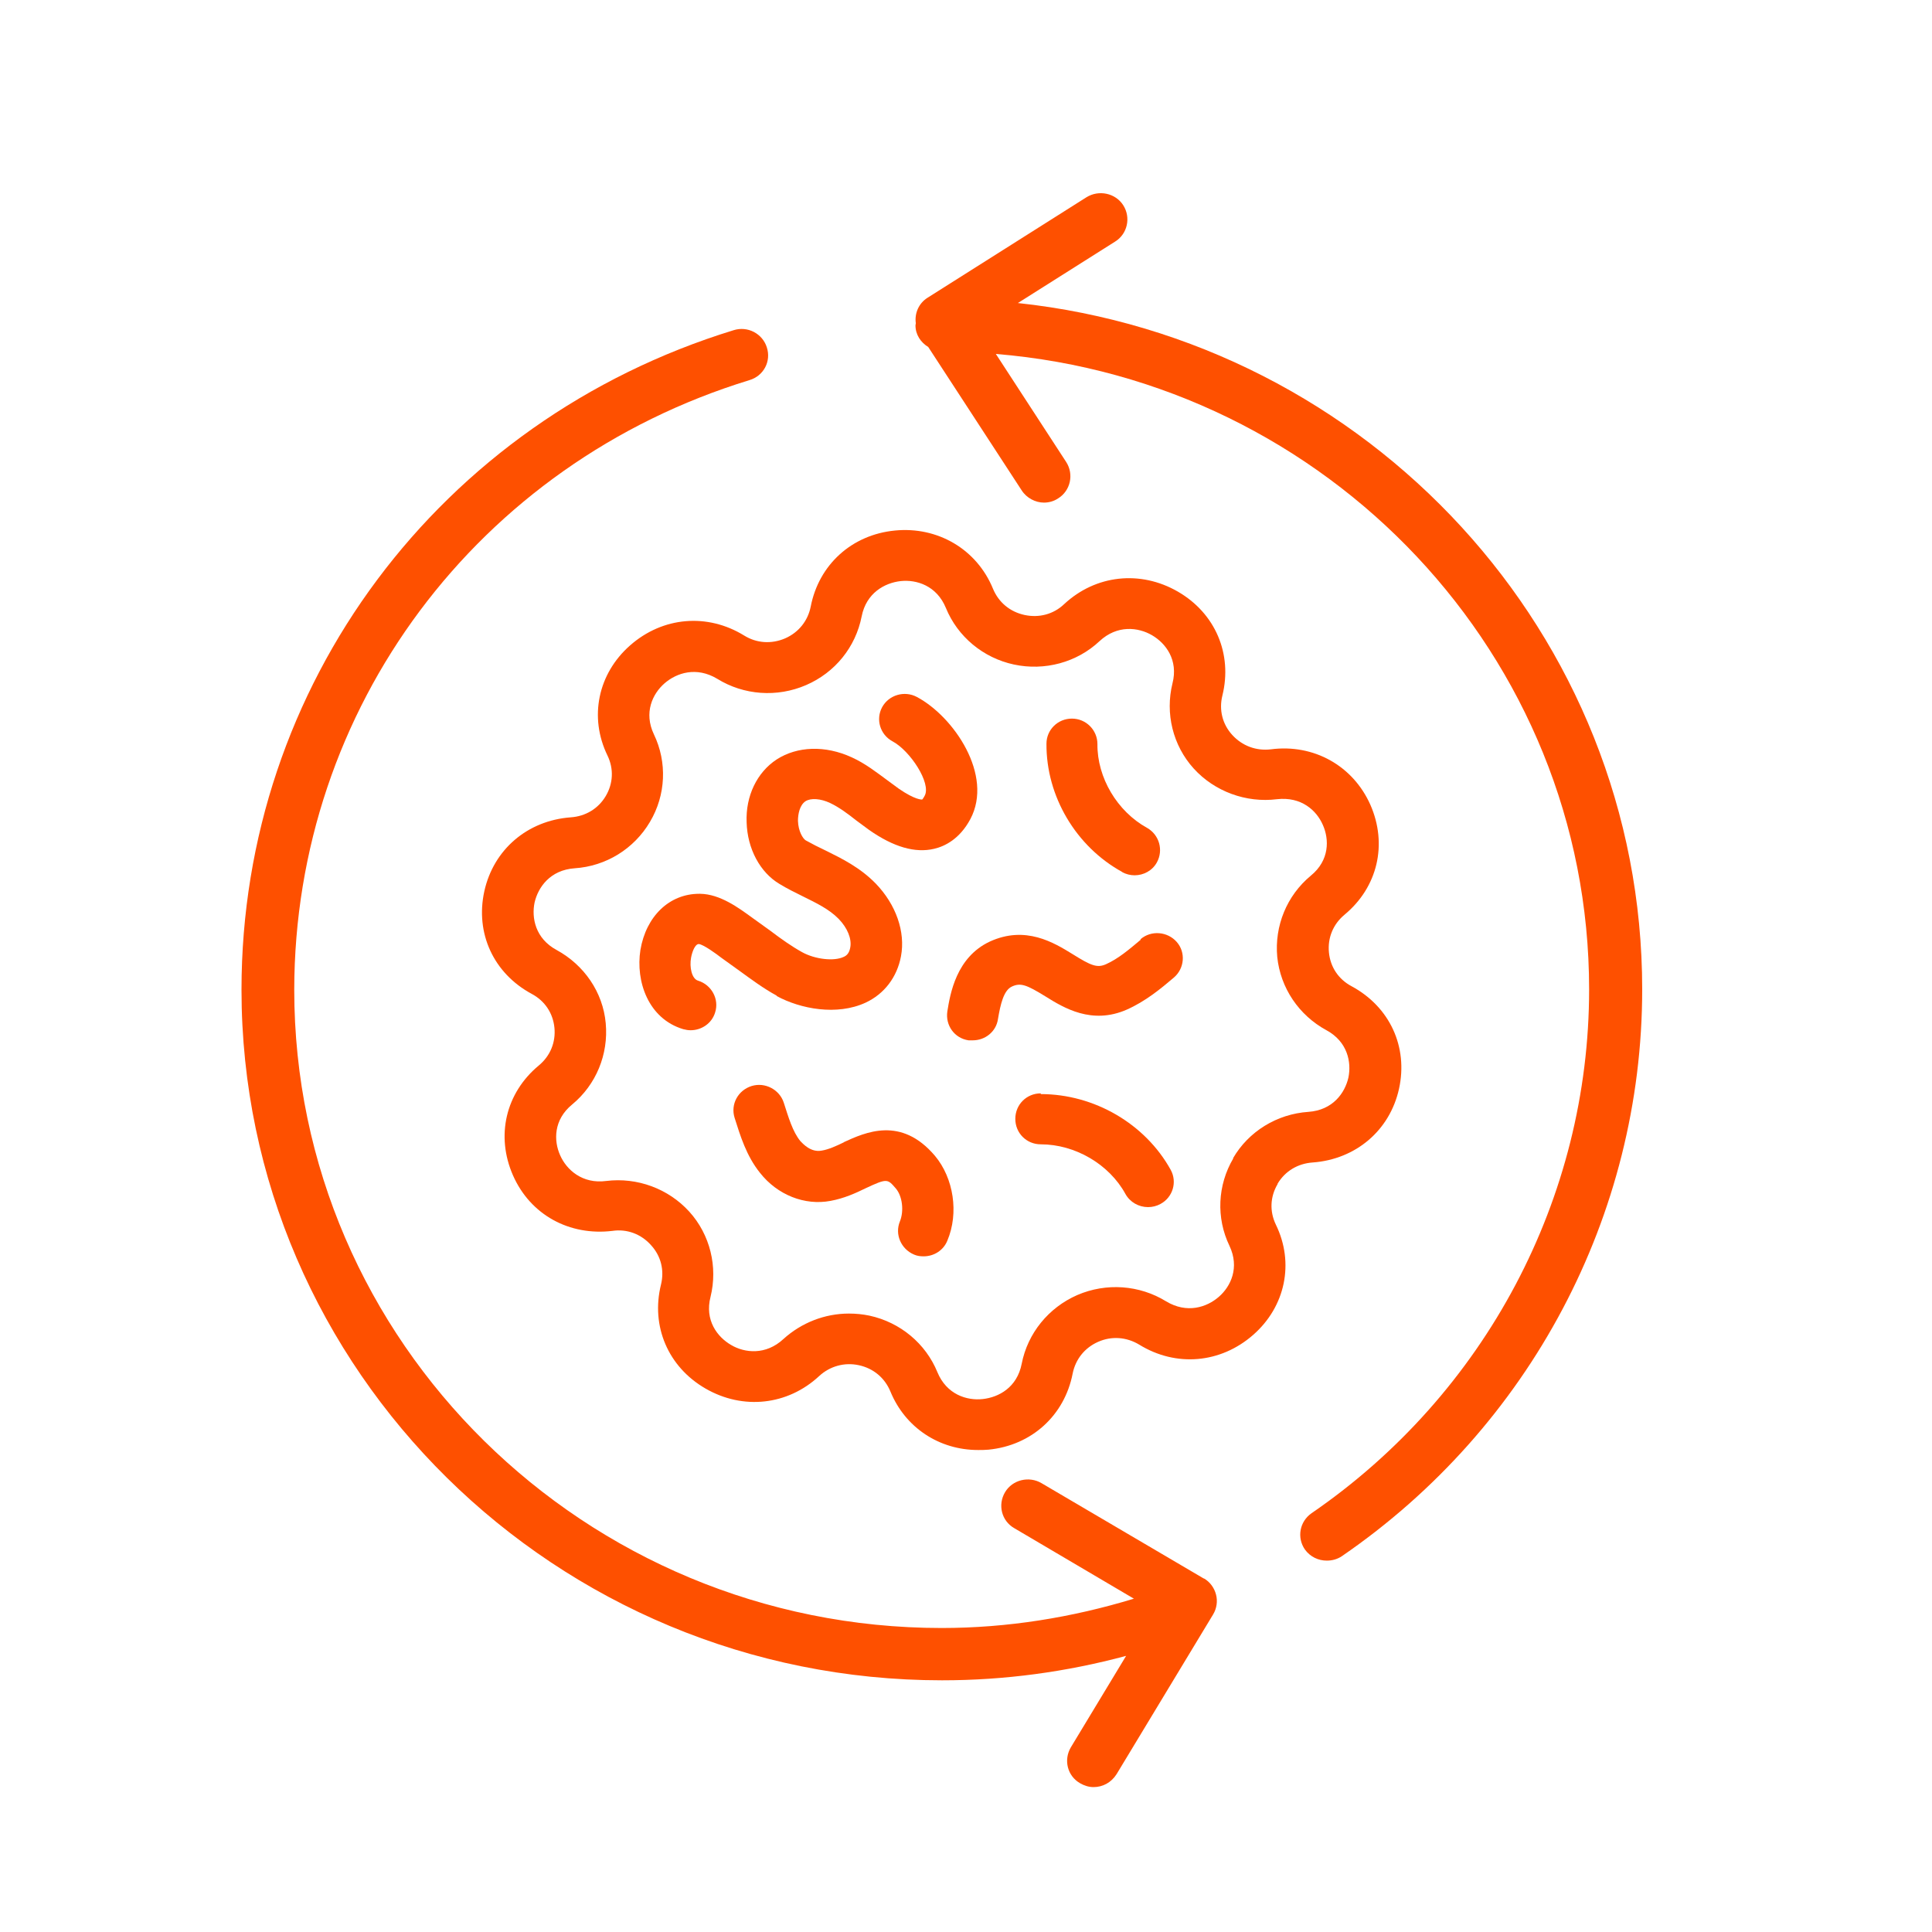
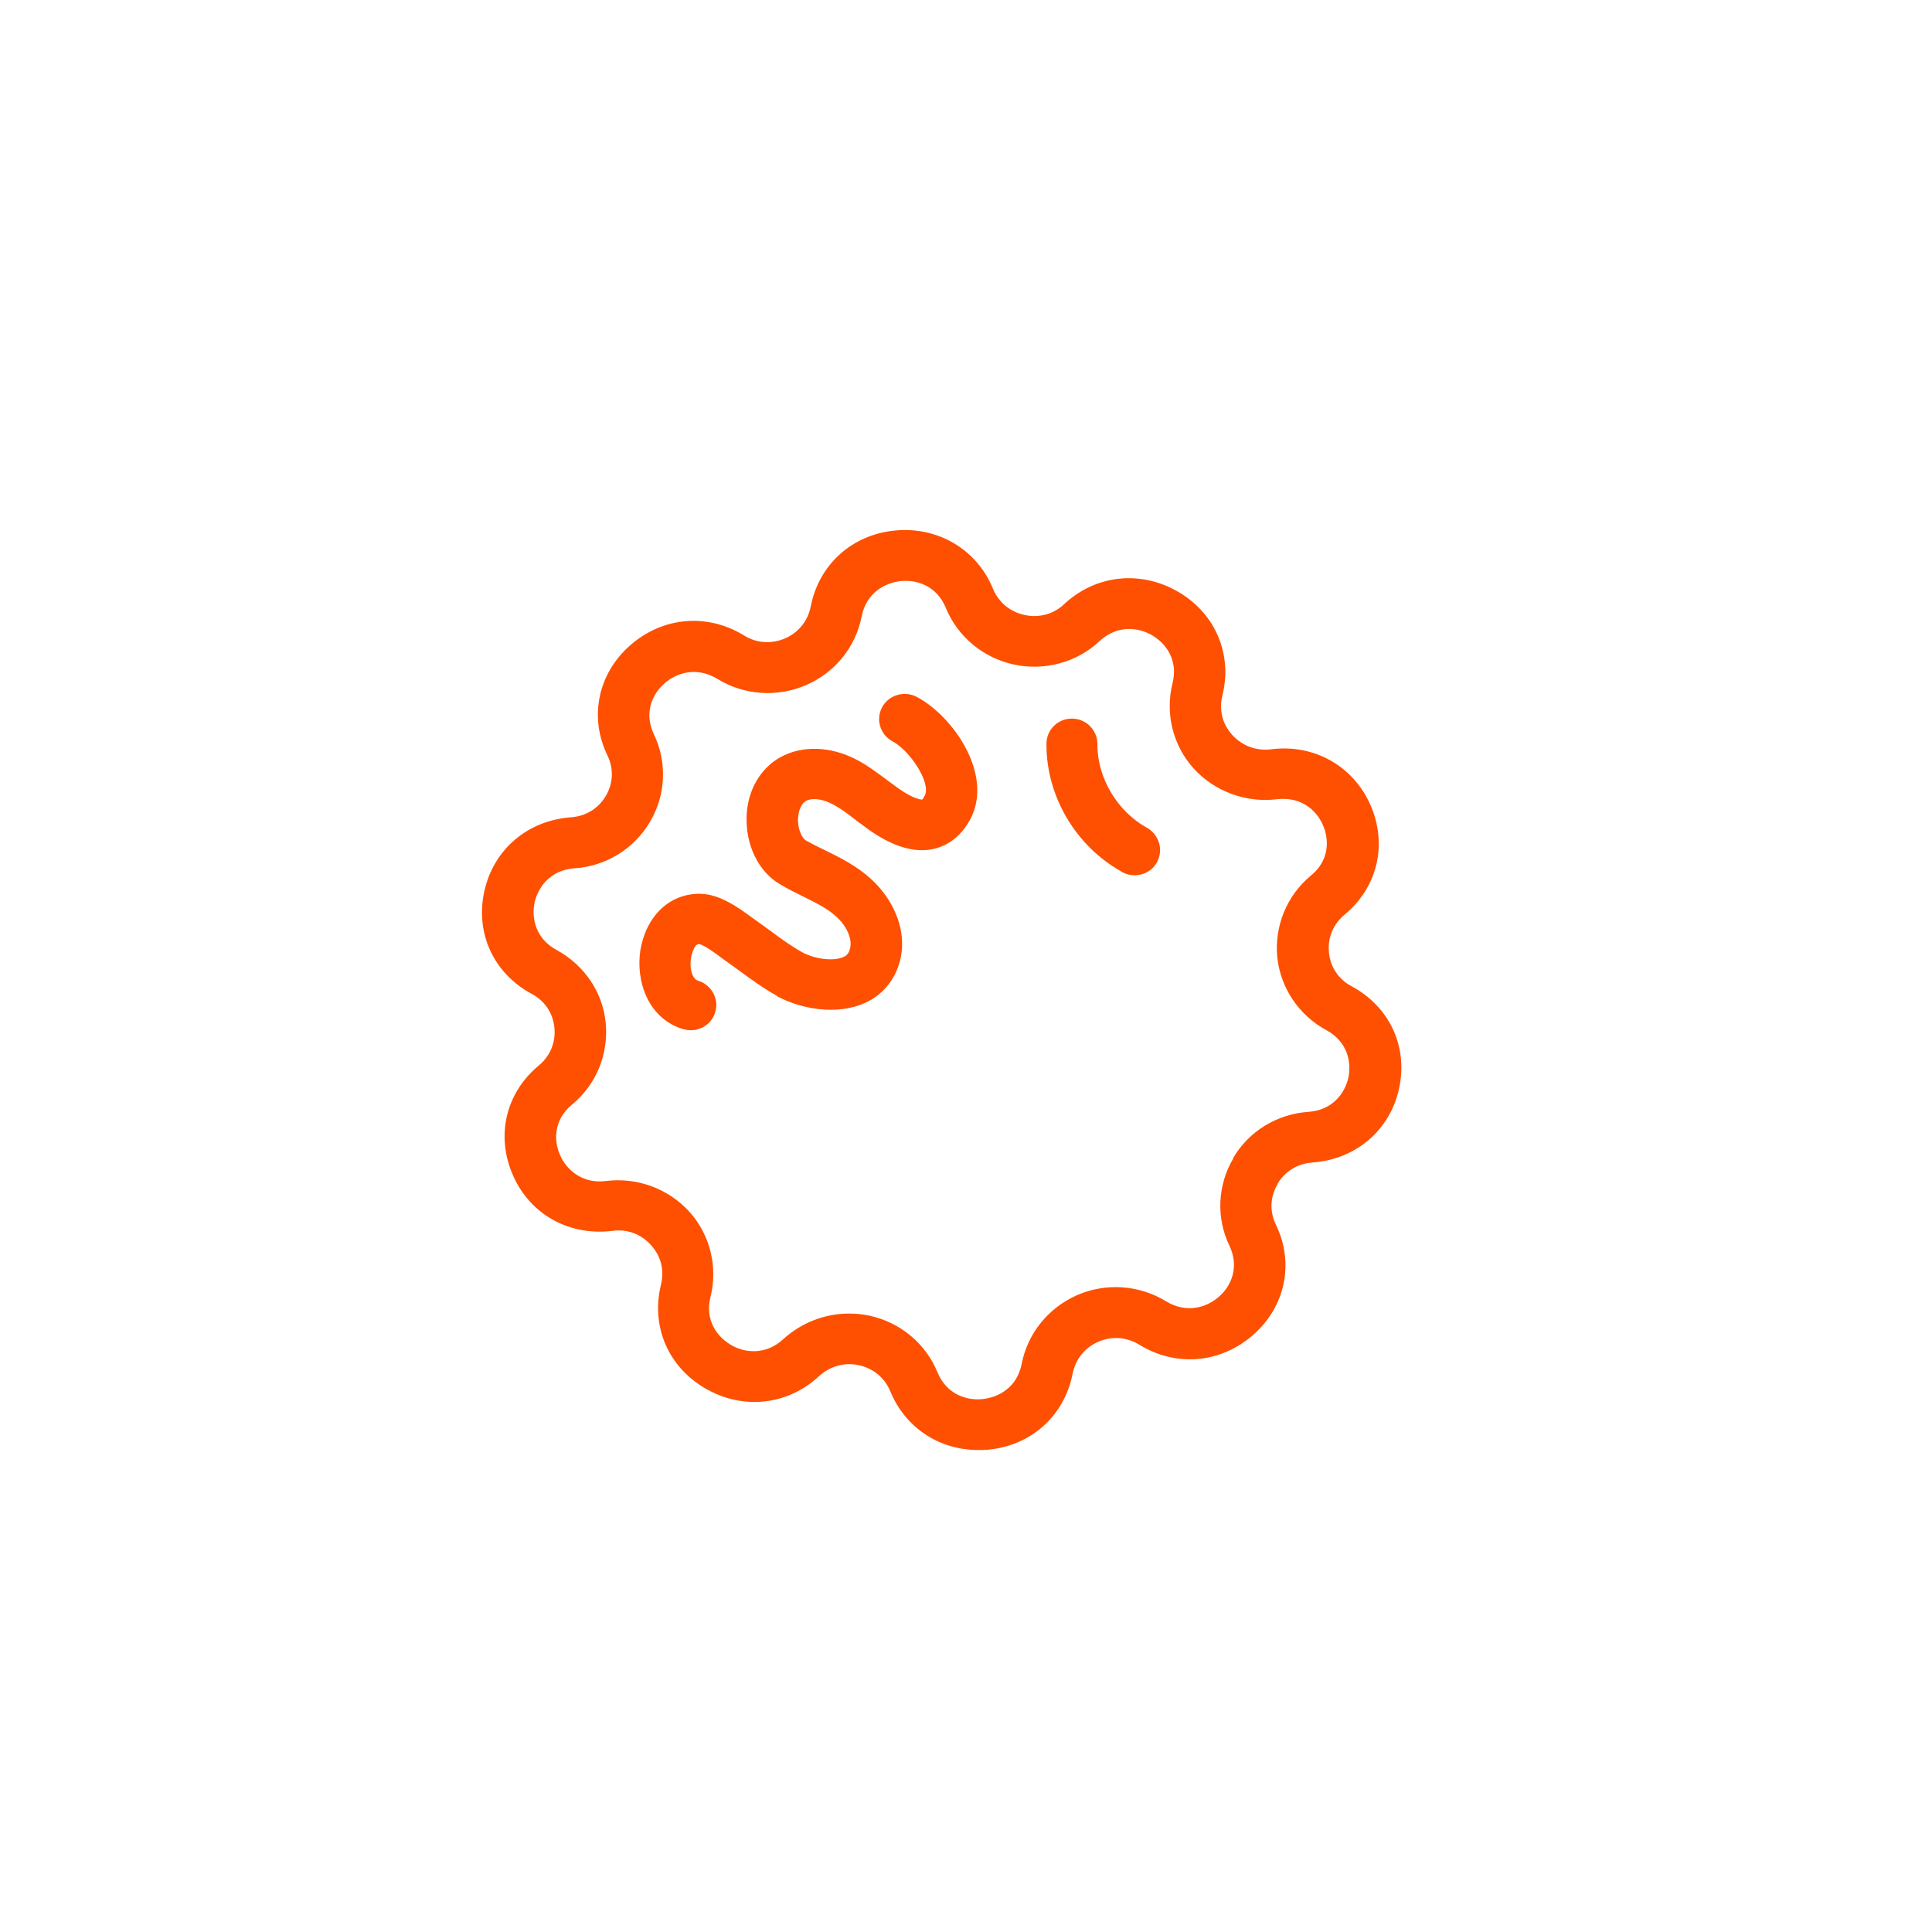
<svg xmlns="http://www.w3.org/2000/svg" fill="none" viewBox="0 0 40 40" height="40" width="40">
-   <path fill="#FE5000" d="M21.065 6.28L23.087 5.002C23.344 4.843 23.417 4.503 23.256 4.25C23.095 3.997 22.75 3.925 22.494 4.084L19.203 6.165C19.02 6.28 18.932 6.49 18.961 6.692C18.961 6.707 18.954 6.721 18.954 6.736C18.954 6.931 19.064 7.09 19.218 7.184L21.153 10.153C21.255 10.312 21.439 10.406 21.614 10.406C21.717 10.406 21.82 10.377 21.907 10.319C22.164 10.16 22.237 9.821 22.076 9.568L20.618 7.328C27.485 7.892 32.901 13.57 32.901 20.484C32.901 24.805 30.753 28.858 27.155 31.329C26.906 31.502 26.847 31.834 27.016 32.08C27.126 32.232 27.294 32.311 27.47 32.311C27.58 32.311 27.69 32.282 27.785 32.217C31.677 29.544 34 25.159 34 20.484C34 13.122 28.328 7.046 21.065 6.273V6.28Z" />
-   <path fill="#FE5000" d="M24.92 32.68L21.563 30.707C21.306 30.555 20.962 30.635 20.808 30.895C20.654 31.155 20.735 31.488 20.999 31.639L23.476 33.099C22.193 33.489 20.86 33.706 19.496 33.706C12.109 33.706 6.092 27.781 6.092 20.491C6.099 14.668 9.881 9.597 15.517 7.87C15.81 7.783 15.971 7.48 15.876 7.191C15.788 6.909 15.48 6.743 15.187 6.837C9.097 8.708 5 14.191 5 20.491C5 28.374 11.508 34.789 19.504 34.789C20.801 34.789 22.076 34.616 23.315 34.283L22.171 36.176C22.017 36.437 22.098 36.769 22.362 36.92C22.45 36.971 22.545 37 22.64 37C22.831 37 23.007 36.906 23.117 36.733L25.117 33.424C25.191 33.301 25.213 33.149 25.176 33.012C25.14 32.875 25.052 32.752 24.927 32.68H24.92Z" />
  <path fill="#FE5000" d="M26.451 24.508C26.605 24.248 26.869 24.089 27.177 24.068C28.071 24.003 28.775 23.403 28.965 22.543C29.156 21.676 28.775 20.846 27.983 20.419C27.712 20.275 27.543 20.022 27.514 19.718C27.485 19.415 27.602 19.133 27.837 18.938C28.525 18.367 28.731 17.479 28.372 16.662C28.012 15.853 27.199 15.398 26.312 15.514C26.004 15.55 25.718 15.441 25.513 15.217C25.308 14.993 25.235 14.697 25.308 14.401C25.521 13.541 25.162 12.696 24.385 12.248C23.608 11.8 22.684 11.901 22.032 12.508C21.812 12.718 21.512 12.797 21.211 12.732C20.911 12.667 20.676 12.472 20.559 12.19C20.222 11.367 19.408 10.897 18.529 10.984C17.635 11.07 16.953 11.692 16.785 12.559C16.726 12.855 16.535 13.093 16.257 13.216C15.971 13.339 15.663 13.317 15.407 13.158C14.645 12.689 13.721 12.768 13.047 13.361C12.38 13.946 12.19 14.849 12.578 15.644C12.71 15.918 12.695 16.222 12.541 16.482C12.387 16.742 12.124 16.901 11.816 16.922C10.922 16.988 10.218 17.587 10.027 18.454C9.837 19.321 10.218 20.152 11.01 20.578C11.281 20.723 11.449 20.976 11.479 21.279C11.508 21.582 11.391 21.864 11.156 22.059C10.467 22.63 10.262 23.519 10.621 24.335C10.98 25.151 11.787 25.592 12.681 25.484C12.981 25.44 13.274 25.549 13.479 25.78C13.685 26.004 13.758 26.3 13.685 26.596C13.472 27.456 13.831 28.301 14.608 28.749C15.385 29.197 16.308 29.096 16.961 28.489C17.18 28.287 17.481 28.2 17.781 28.265C18.082 28.33 18.316 28.525 18.434 28.807C18.741 29.558 19.445 30.021 20.251 30.021C20.317 30.021 20.39 30.021 20.464 30.014C21.358 29.927 22.039 29.306 22.208 28.439C22.267 28.142 22.457 27.904 22.736 27.781C23.014 27.658 23.322 27.68 23.586 27.839C24.348 28.309 25.271 28.229 25.946 27.637C26.613 27.052 26.803 26.148 26.415 25.354C26.283 25.079 26.297 24.776 26.451 24.516V24.508ZM25.535 23.981C25.206 24.537 25.176 25.216 25.455 25.794C25.667 26.242 25.484 26.633 25.235 26.849C24.986 27.066 24.575 27.203 24.143 26.943C23.593 26.604 22.904 26.553 22.303 26.813C21.71 27.073 21.277 27.601 21.153 28.236C21.057 28.728 20.676 28.93 20.346 28.966C20.017 29.002 19.599 28.872 19.408 28.41C19.166 27.817 18.639 27.377 18.001 27.239C17.862 27.21 17.723 27.196 17.576 27.196C17.078 27.196 16.594 27.384 16.22 27.723C15.854 28.063 15.414 28.012 15.136 27.846C14.85 27.68 14.586 27.333 14.711 26.849C14.864 26.228 14.703 25.563 14.271 25.086C13.838 24.61 13.194 24.371 12.549 24.451C12.058 24.516 11.728 24.22 11.596 23.916C11.464 23.62 11.457 23.186 11.845 22.868C12.343 22.457 12.6 21.828 12.541 21.185C12.483 20.542 12.094 19.979 11.523 19.668C11.083 19.43 11.002 19.003 11.068 18.685C11.142 18.367 11.391 18.013 11.896 17.977C12.549 17.934 13.128 17.573 13.457 17.016C13.787 16.46 13.816 15.781 13.538 15.203C13.325 14.755 13.509 14.365 13.758 14.148C14.007 13.931 14.418 13.794 14.85 14.054C15.399 14.394 16.088 14.444 16.689 14.184C17.29 13.924 17.715 13.397 17.84 12.761C17.935 12.277 18.316 12.068 18.646 12.031C18.976 11.995 19.394 12.125 19.584 12.588C19.826 13.18 20.354 13.621 20.991 13.758C21.629 13.895 22.296 13.715 22.765 13.274C23.131 12.934 23.564 12.985 23.85 13.151C24.136 13.317 24.399 13.664 24.275 14.148C24.121 14.77 24.282 15.434 24.714 15.911C25.147 16.388 25.799 16.626 26.437 16.547C26.942 16.489 27.258 16.778 27.389 17.081C27.521 17.378 27.529 17.811 27.14 18.129C26.642 18.541 26.385 19.169 26.444 19.812C26.51 20.455 26.891 21.019 27.463 21.33C27.902 21.568 27.983 21.994 27.917 22.312C27.844 22.63 27.595 22.984 27.089 23.02C26.437 23.064 25.85 23.425 25.528 23.981H25.535Z" />
  <path fill="#FE5000" d="M16.081 20.622C16.572 20.889 17.327 21.033 17.921 20.759C18.309 20.578 18.573 20.231 18.654 19.798C18.749 19.292 18.551 18.729 18.133 18.295C17.811 17.963 17.43 17.775 17.093 17.609C16.953 17.544 16.814 17.472 16.682 17.399C16.623 17.363 16.528 17.212 16.521 16.995C16.521 16.85 16.558 16.67 16.675 16.59C16.785 16.518 16.99 16.532 17.188 16.626C17.371 16.713 17.547 16.843 17.73 16.988C17.818 17.052 17.906 17.117 17.994 17.183C18.5 17.537 18.947 17.667 19.342 17.573C19.562 17.522 19.87 17.37 20.09 16.959C20.574 16.048 19.745 14.835 18.983 14.43C18.727 14.293 18.404 14.387 18.265 14.639C18.126 14.892 18.221 15.21 18.478 15.348C18.844 15.543 19.284 16.215 19.145 16.474C19.115 16.532 19.093 16.554 19.093 16.554C19.079 16.554 18.947 16.561 18.61 16.33C18.529 16.272 18.456 16.215 18.375 16.157C18.148 15.991 17.921 15.81 17.635 15.68C17.085 15.427 16.506 15.449 16.081 15.723C15.671 15.991 15.436 16.482 15.458 17.024C15.473 17.573 15.737 18.064 16.14 18.302C16.294 18.396 16.455 18.476 16.616 18.555C16.909 18.7 17.166 18.823 17.364 19.025C17.547 19.213 17.635 19.437 17.605 19.61C17.584 19.733 17.532 19.784 17.466 19.812C17.268 19.906 16.873 19.863 16.602 19.711C16.382 19.588 16.169 19.437 15.949 19.27L15.568 18.996C15.29 18.794 14.909 18.512 14.498 18.505H14.476C13.861 18.505 13.377 18.967 13.259 19.668C13.157 20.318 13.421 21.091 14.146 21.308C14.198 21.322 14.249 21.33 14.3 21.33C14.527 21.33 14.74 21.185 14.806 20.961C14.894 20.687 14.733 20.39 14.454 20.304C14.322 20.267 14.271 20.022 14.308 19.827C14.329 19.711 14.388 19.545 14.469 19.545C14.571 19.559 14.828 19.747 14.931 19.827L15.312 20.101C15.553 20.275 15.803 20.463 16.081 20.614V20.622Z" />
  <path fill="#FE5000" d="M23.234 18.057C23.315 18.1 23.403 18.122 23.491 18.122C23.674 18.122 23.857 18.028 23.952 17.855C24.091 17.602 24.003 17.284 23.747 17.139C23.131 16.8 22.714 16.099 22.721 15.405C22.721 15.116 22.486 14.878 22.193 14.878C21.9 14.878 21.666 15.109 21.666 15.398C21.658 16.482 22.274 17.529 23.241 18.057H23.234Z" />
-   <path fill="#FE5000" d="M21.548 22.637C21.255 22.637 21.021 22.868 21.021 23.165C21.021 23.461 21.255 23.692 21.548 23.692C22.259 23.692 22.963 24.104 23.3 24.718C23.395 24.891 23.578 24.992 23.769 24.992C23.857 24.992 23.945 24.971 24.026 24.927C24.282 24.79 24.377 24.472 24.238 24.22C23.71 23.266 22.655 22.652 21.548 22.652V22.637Z" />
-   <path fill="#FE5000" d="M23.615 19.458C23.373 19.661 23.153 19.849 22.897 19.964C22.714 20.044 22.589 19.993 22.208 19.755C21.82 19.516 21.233 19.155 20.493 19.494C19.797 19.82 19.672 20.578 19.614 20.939C19.57 21.228 19.76 21.496 20.053 21.539C20.083 21.539 20.112 21.539 20.141 21.539C20.398 21.539 20.625 21.358 20.662 21.098C20.713 20.795 20.779 20.506 20.947 20.427C21.131 20.34 21.255 20.39 21.644 20.629C22.025 20.867 22.604 21.221 23.329 20.903C23.718 20.73 24.033 20.47 24.304 20.239C24.524 20.051 24.553 19.718 24.363 19.502C24.172 19.285 23.835 19.256 23.615 19.444V19.458Z" />
-   <path fill="#FE5000" d="M17.474 23.649C17.312 23.728 17.151 23.8 17.012 23.822C16.785 23.865 16.623 23.678 16.572 23.627C16.411 23.432 16.323 23.128 16.228 22.832C16.14 22.558 15.839 22.399 15.561 22.485C15.282 22.572 15.121 22.861 15.209 23.143C15.326 23.511 15.451 23.93 15.737 24.285C16.096 24.74 16.66 24.964 17.195 24.863C17.474 24.812 17.715 24.703 17.921 24.602C18.368 24.393 18.375 24.407 18.544 24.602C18.683 24.761 18.72 25.072 18.631 25.289C18.522 25.556 18.654 25.86 18.925 25.975C18.991 26.004 19.057 26.011 19.123 26.011C19.335 26.011 19.533 25.888 19.614 25.686C19.855 25.115 19.745 24.393 19.357 23.93C18.654 23.1 17.913 23.446 17.466 23.649H17.474Z" />
</svg>